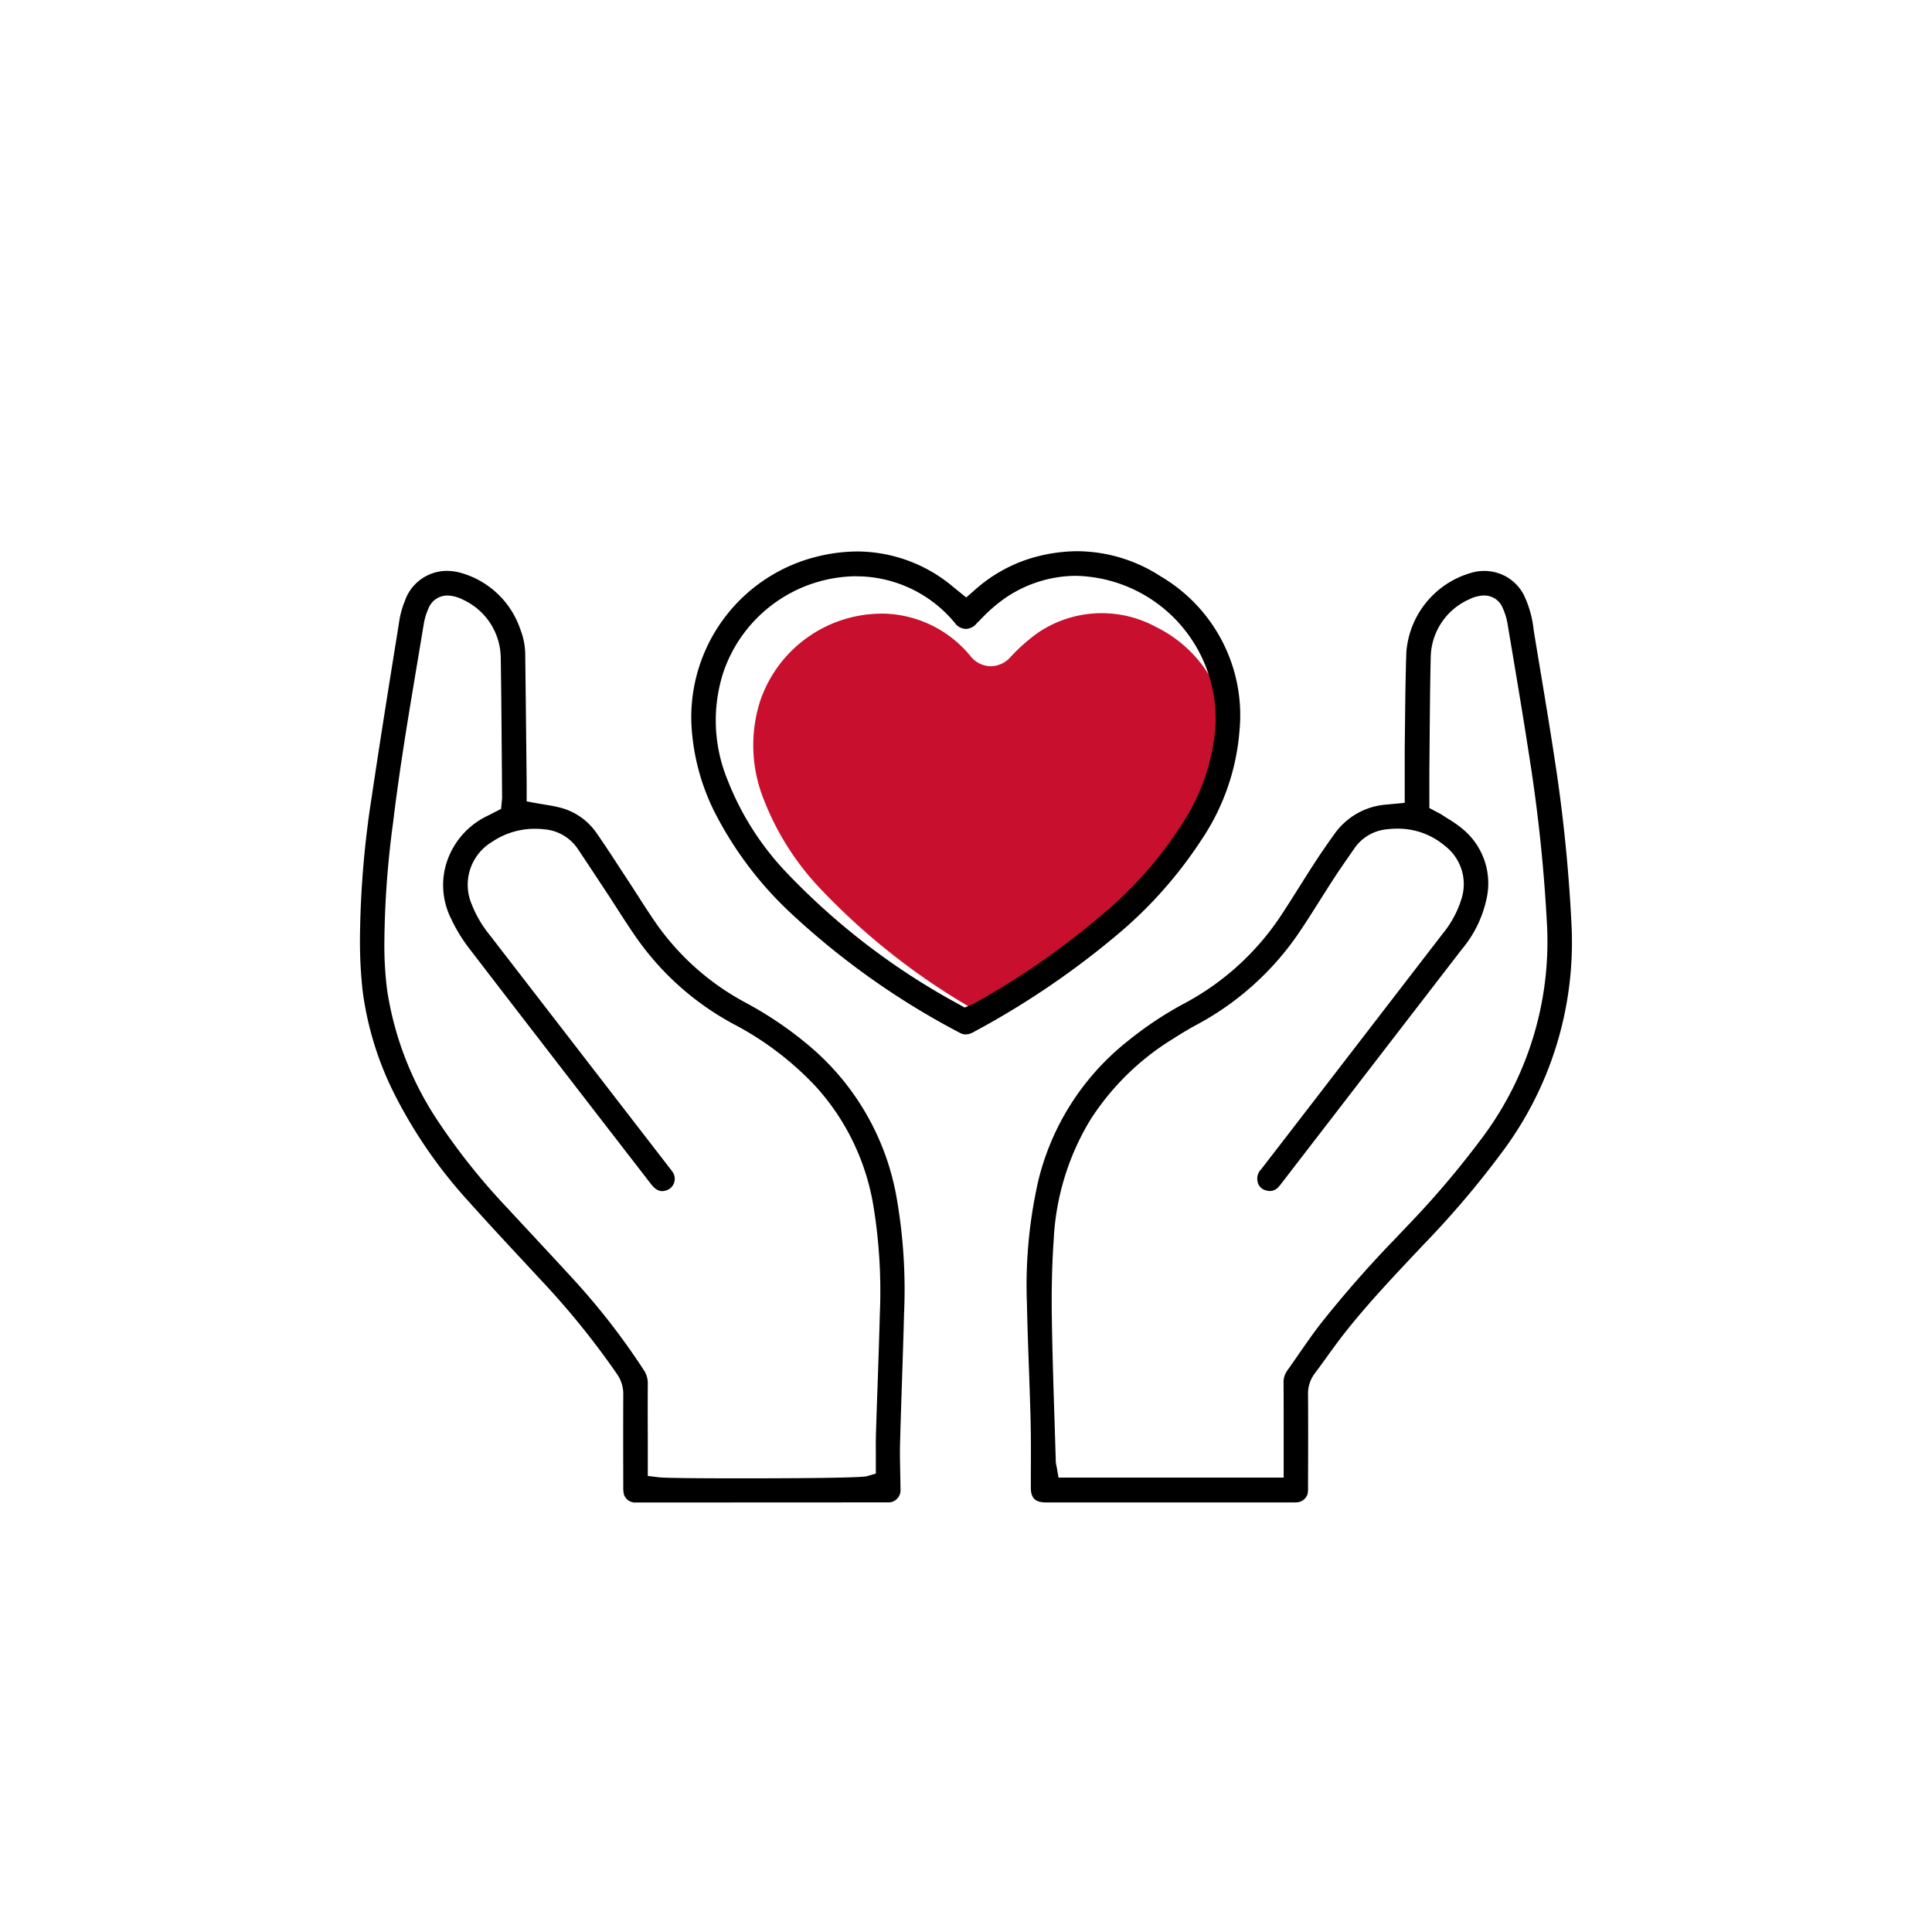
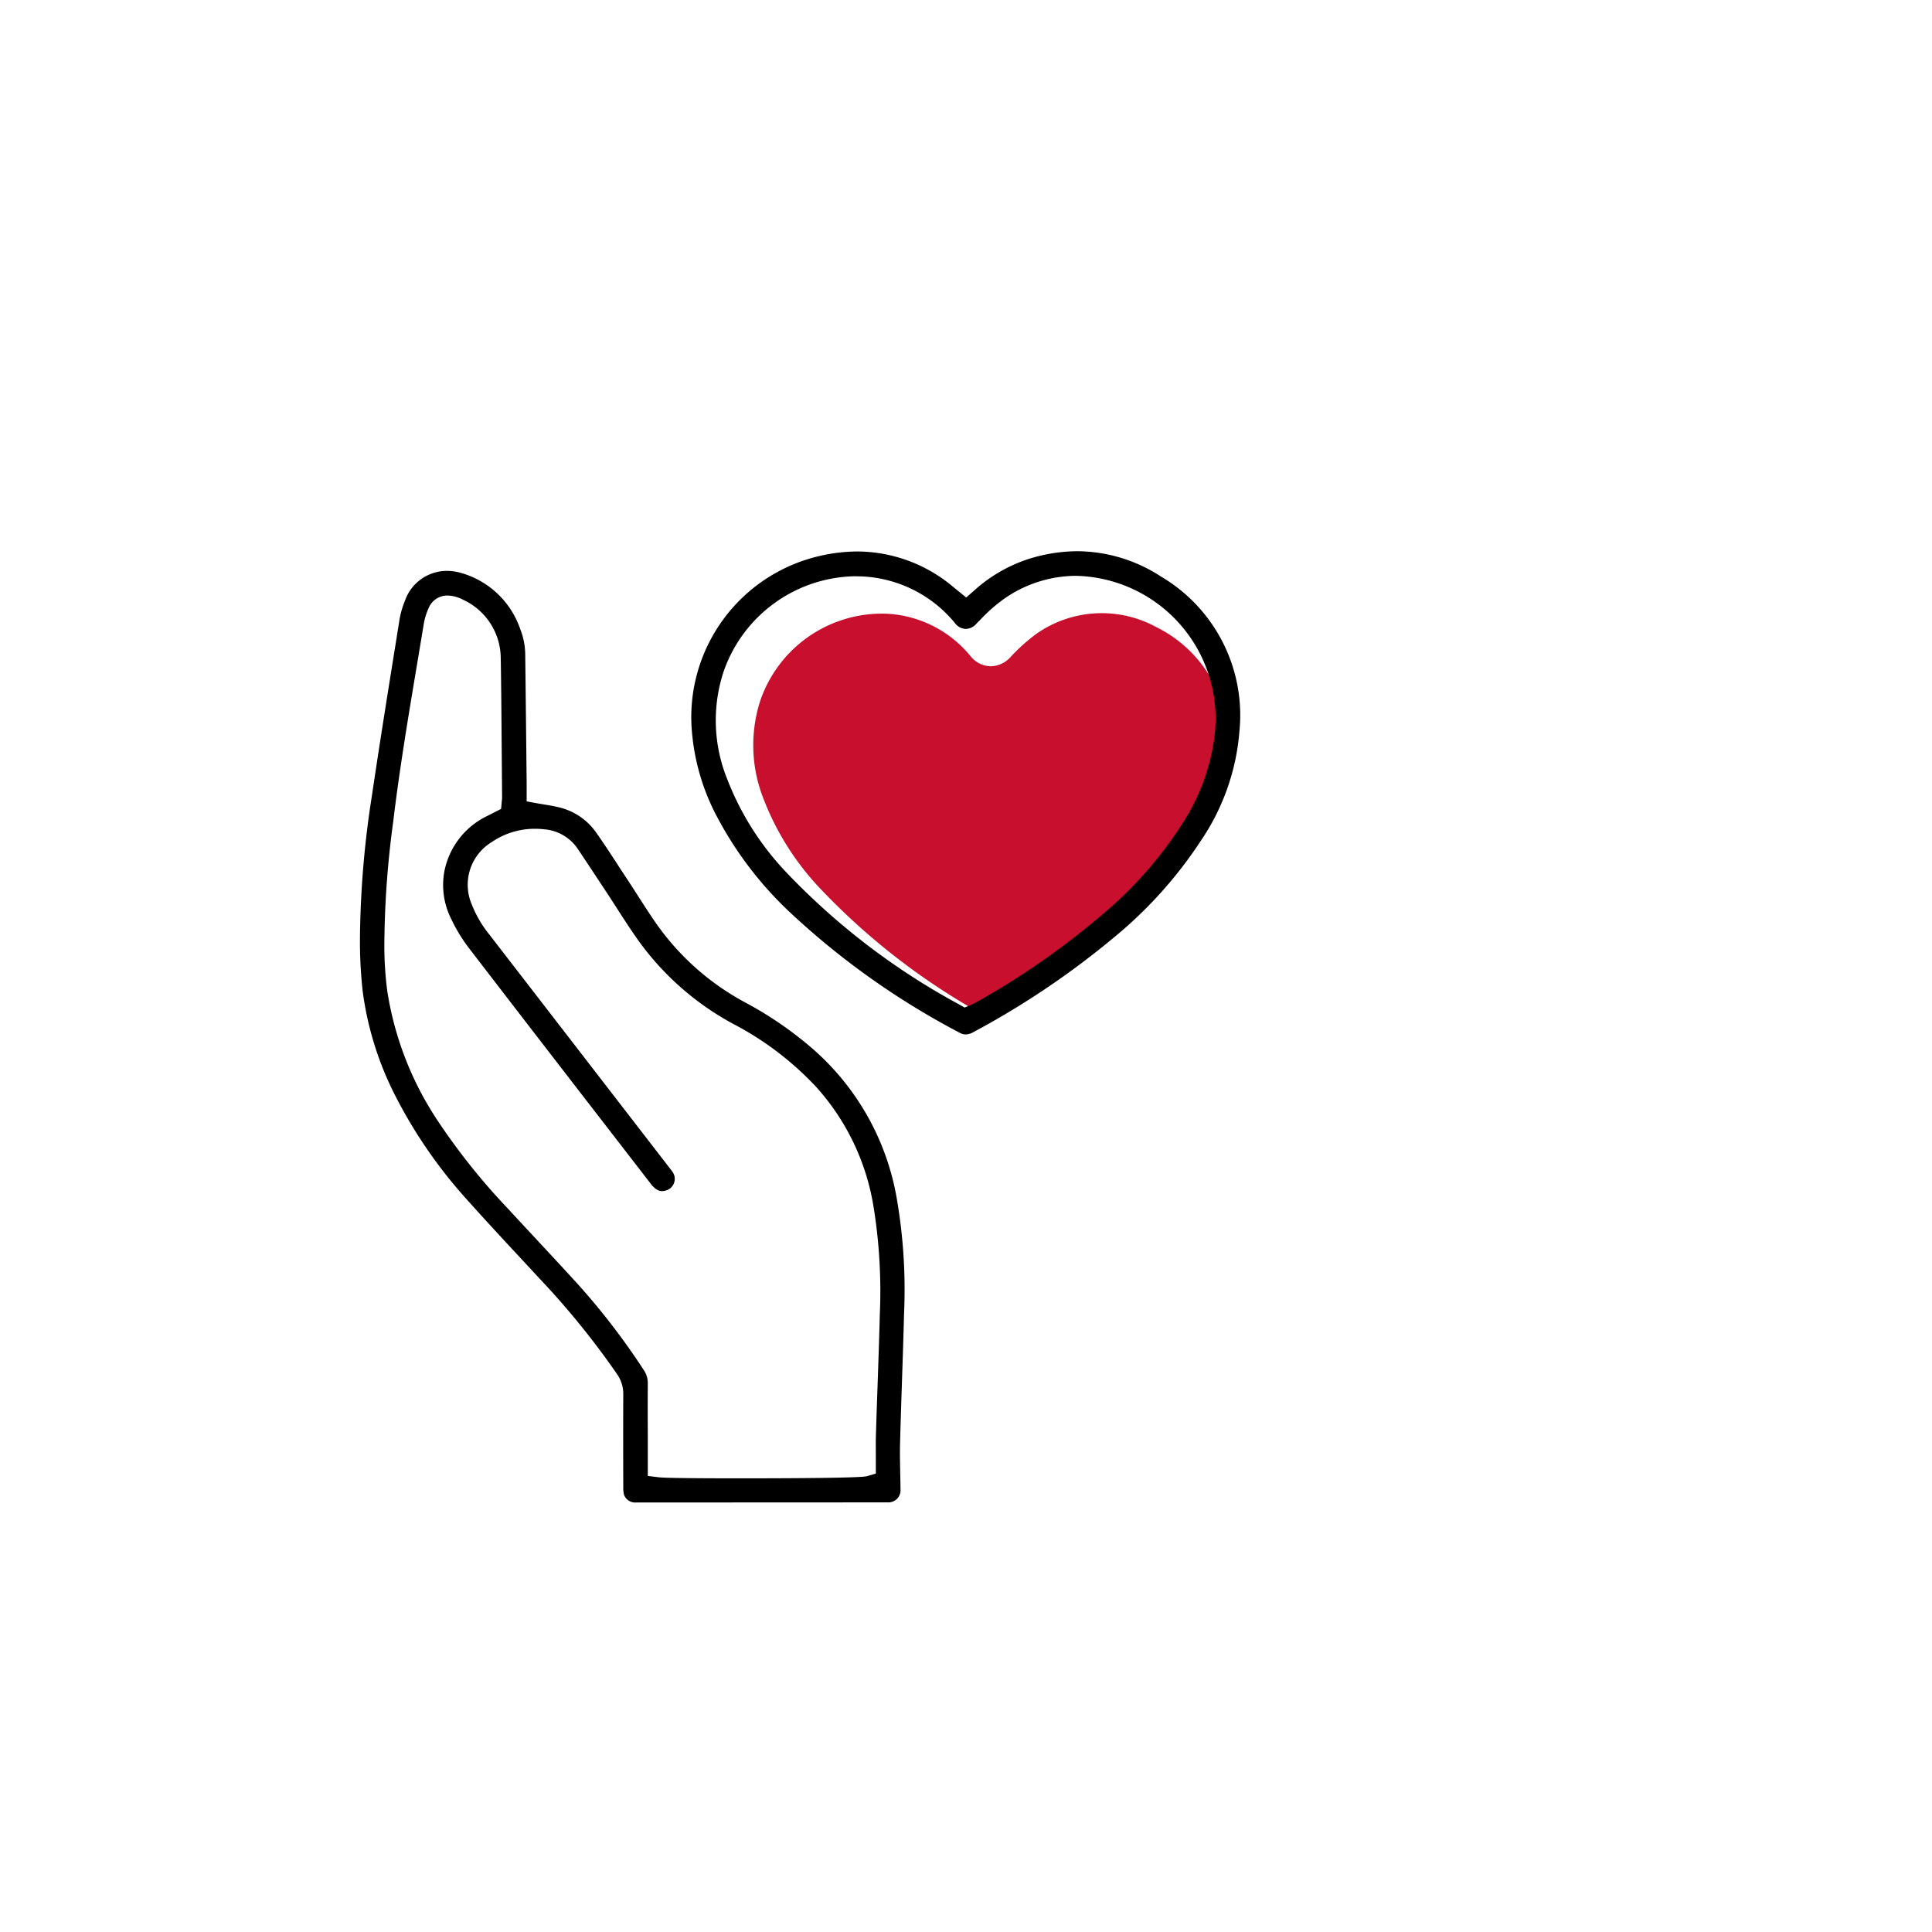
<svg xmlns="http://www.w3.org/2000/svg" width="127" height="127" viewBox="0 0 127 127">
  <defs>
    <filter id="Ellipse_224">
      <feOffset dy="3" input="SourceAlpha" />
      <feGaussianBlur stdDeviation="3" result="blur" />
      <feFlood flood-opacity="0.161" result="color" />
      <feComposite operator="out" in="SourceGraphic" in2="blur" />
      <feComposite operator="in" in="color" />
      <feComposite operator="in" in2="SourceGraphic" />
    </filter>
    <clipPath id="clip-path">
      <rect id="Rectangle_84" data-name="Rectangle 84" width="79.667" height="62.532" fill="none" />
    </clipPath>
  </defs>
  <g id="graphic-missionvalues" transform="translate(-479.83 -4720.037)">
    <g data-type="innerShadowGroup">
      <circle id="Ellipse_224-2" data-name="Ellipse 224" cx="63.5" cy="63.5" r="63.5" transform="translate(479.83 4720.037)" fill="#fff" />
      <g transform="matrix(1, 0, 0, 1, 479.83, 4720.04)" filter="url(#Ellipse_224)">
        <circle id="Ellipse_224-3" data-name="Ellipse 224" cx="63.5" cy="63.5" r="63.5" fill="#fff" />
      </g>
    </g>
    <g id="Group_8657" data-name="Group 8657" transform="translate(503.496 4756.271)">
      <g id="Group_113" data-name="Group 113" transform="translate(0 0)" clip-path="url(#clip-path)">
        <path id="Path_152" data-name="Path 152" d="M32.525,29.32a1.781,1.781,0,0,0,.18-.075,50.5,50.5,0,0,0,8.262-5.73,25.768,25.768,0,0,0,5.116-5.8,12.838,12.838,0,0,0,2.041-5.829,8.454,8.454,0,0,0-4.689-8.3,7.475,7.475,0,0,0-7.882.435,12.141,12.141,0,0,0-1.713,1.536,1.776,1.776,0,0,1-1.293.6A1.745,1.745,0,0,1,31.2,5.47,7.6,7.6,0,0,0,25.644,2.7a8.459,8.459,0,0,0-8.252,5.733,9.558,9.558,0,0,0,.243,6.5,17.866,17.866,0,0,0,3.616,5.745A44.282,44.282,0,0,0,32.525,29.32" transform="translate(8.913 1.406)" fill="#c8102e" />
-         <path id="Path_153" data-name="Path 153" d="M53.069,17.79a5.729,5.729,0,0,0-.751.05,2.922,2.922,0,0,0-2.08,1.262c-.142.208-.285.414-.43.621-.307.444-.615.888-.91,1.342-.308.475-.611.954-.913,1.433-.408.644-.827,1.311-1.255,1.949A18.915,18.915,0,0,1,39.9,30.67c-.488.261-1,.568-1.575.936a17,17,0,0,0-5.442,5.339,16.783,16.783,0,0,0-2.4,7.87c-.111,1.59-.151,3.283-.122,5.178.035,2.265.108,4.564.179,6.788q.041,1.28.079,2.56a2,2,0,0,0,.05.366l.014.061.118.679H45.6l0-2.691c0-1.169,0-2.338-.006-3.508a1.3,1.3,0,0,1,.227-.814q.353-.5.7-1c.466-.672.946-1.365,1.444-2.018a74.506,74.506,0,0,1,5.04-5.745l.6-.637a59.489,59.489,0,0,0,4.918-5.756,21.508,21.508,0,0,0,4.394-14.026,105.176,105.176,0,0,0-1.159-11.127c-.357-2.34-.754-4.71-1.139-7l-.3-1.786A4.15,4.15,0,0,0,60,3.288a1.3,1.3,0,0,0-1.22-.823,1.869,1.869,0,0,0-.375.041,2.2,2.2,0,0,0-.586.2A4.243,4.243,0,0,0,55.267,6.49c-.043,1.864-.058,3.756-.073,5.587l-.017,1.993c0,.429,0,.859,0,1.29l0,1.073.43.232.172.09a1.891,1.891,0,0,1,.185.1c.151.1.308.2.466.3a7.2,7.2,0,0,1,.936.659,4.63,4.63,0,0,1,1.557,4.645A7.625,7.625,0,0,1,57.3,25.735l-11.866,15.4a1.96,1.96,0,0,1-.168.2.763.763,0,0,1-.565.276.872.872,0,0,1-.247-.038.729.729,0,0,1-.574-.612.861.861,0,0,1,.241-.78q2.377-3.077,4.75-6.161l7.192-9.337a6.66,6.66,0,0,0,1.215-2.248,3.17,3.17,0,0,0-1.061-3.5,4.79,4.79,0,0,0-3.144-1.145M29.952,62.081c-.693-.006-.975-.292-.972-.988l0-.873c.006-1.169.012-2.378-.017-3.573-.029-1.148-.07-2.3-.111-3.444-.05-1.368-.1-2.781-.128-4.167a31.034,31.034,0,0,1,.743-8.087,16.731,16.731,0,0,1,5.88-9.192,23.446,23.446,0,0,1,3.709-2.47,17.453,17.453,0,0,0,6.463-5.93c.377-.574.743-1.157,1.11-1.739.324-.514.647-1.029.978-1.537.427-.658.887-1.328,1.368-1.992A4.594,4.594,0,0,1,52.4,16.205l1.157-.113,0-1.668c0-.655,0-1.288,0-1.923l.018-1.488c.017-1.586.034-3.227.09-4.834A5.893,5.893,0,0,1,58.19.906a3.364,3.364,0,0,1,.6-.056,2.916,2.916,0,0,1,2.577,1.539,6.916,6.916,0,0,1,.667,2.352q.218,1.33.44,2.657c.307,1.844.624,3.75.908,5.626a103.411,103.411,0,0,1,1.149,11.3,23,23,0,0,1-4.6,14.766,60.494,60.494,0,0,1-5.182,6.09l-.551.586c-1.554,1.653-3.161,3.361-4.6,5.191-.429.546-.838,1.113-1.233,1.661-.243.336-.485.672-.734,1a2.188,2.188,0,0,0-.429,1.36c.012,1.954.008,3.909,0,5.863v.227a2.1,2.1,0,0,1-.027.443.783.783,0,0,1-.687.562c-.081.006-.162.008-.243.008Z" transform="translate(15.116 0.447)" />
        <path id="Path_154" data-name="Path 154" d="M5.745,2.468a1.321,1.321,0,0,0-1.241.84,4.149,4.149,0,0,0-.317,1.05Q3.969,5.679,3.747,7c-.566,3.386-1.152,6.884-1.569,10.36A62.166,62.166,0,0,0,1.6,25.3a23.08,23.08,0,0,0,.189,3.15,21.25,21.25,0,0,0,3.266,8.464,42.59,42.59,0,0,0,4.616,5.8q.852.923,1.71,1.842c.835.9,1.671,1.794,2.5,2.7a45.7,45.7,0,0,1,4.773,6.127,1.54,1.54,0,0,1,.263.894c-.008,1.166-.006,2.331,0,3.5v2.563l.72.089c.485.06,3.5.069,5.257.069,2.969,0,8.009-.018,8.424-.14l.589-.172v-.614c0-.2,0-.408,0-.614,0-.435-.008-.873.006-1.313q.048-1.578.105-3.155c.055-1.587.11-3.173.151-4.759a34.722,34.722,0,0,0-.411-7.075,15.406,15.406,0,0,0-3.772-7.885,20.3,20.3,0,0,0-5.434-4.135,18.435,18.435,0,0,1-6.246-5.48c-.491-.687-.963-1.42-1.418-2.128-.224-.348-.449-.7-.676-1.043l-.354-.536q-.772-1.17-1.549-2.337a2.948,2.948,0,0,0-2.2-1.278,5.524,5.524,0,0,0-.612-.034,5.008,5.008,0,0,0-2.835.872,3.279,3.279,0,0,0-1.32,4.092A7.493,7.493,0,0,0,8.5,24.75L20.411,40.176a2.21,2.21,0,0,1,.159.218.794.794,0,0,1-.456,1.181.833.833,0,0,1-.255.043c-.093,0-.374,0-.736-.469l-2.158-2.792c-3.234-4.184-6.577-8.51-9.85-12.774a10.52,10.52,0,0,1-1.125-1.867,4.929,4.929,0,0,1-.417-3.253A5.138,5.138,0,0,1,8.38,16.949c.1-.052.2-.1.305-.156l.588-.3.049-.531a1.95,1.95,0,0,0,.017-.234l-.02-2.587C9.3,10.978,9.288,8.737,9.25,6.531A4.255,4.255,0,0,0,6.788,2.75a2.457,2.457,0,0,0-.626-.232,1.868,1.868,0,0,0-.417-.05M19.7,62.086q-.774,0-1.548,0a.777.777,0,0,1-.8-.517,1.88,1.88,0,0,1-.047-.491c-.006-2.029-.009-4.059,0-6.089a2.279,2.279,0,0,0-.4-1.328,52.743,52.743,0,0,0-5.156-6.35q-.678-.735-1.358-1.465c-1.065-1.146-2.167-2.332-3.224-3.518a31.562,31.562,0,0,1-4.894-7.069,21.138,21.138,0,0,1-2.1-6.794A29.956,29.956,0,0,1,0,24.689a63.27,63.27,0,0,1,.777-9.035c.524-3.537,1.1-7.128,1.659-10.6l.157-.988A5.748,5.748,0,0,1,2.946,2.83,2.923,2.923,0,0,1,5.7.847a3.518,3.518,0,0,1,.978.145,5.781,5.781,0,0,1,3.86,3.7A4.628,4.628,0,0,1,10.86,6.36q.041,3.386.076,6.771l.018,1.633c0,.128,0,.256,0,.382V16l.673.122c.172.031.34.058.5.085.317.052.618.1.9.171a4.16,4.16,0,0,1,2.486,1.653c.55.785,1.085,1.606,1.6,2.4l.56.853c.208.316.412.635.617.954.385.6.782,1.218,1.2,1.818a16.891,16.891,0,0,0,5.823,5.156,24.156,24.156,0,0,1,4.384,3,16.834,16.834,0,0,1,5.57,9.8,35.11,35.11,0,0,1,.495,7.658c-.037,1.444-.085,2.886-.133,4.33-.046,1.406-.093,2.812-.13,4.219-.017.637,0,1.276.011,1.894.008.359.015.719.017,1.079a.8.8,0,0,1-.849.887c-.052,0-.1,0-.156,0Z" transform="translate(0 0.446)" />
        <path id="Path_155" data-name="Path 155" d="M25.087,1.645a9.314,9.314,0,0,0-8.707,6.3,10.286,10.286,0,0,0,.25,7.04,18.633,18.633,0,0,0,3.775,6.011,45.521,45.521,0,0,0,11.477,8.8l.348.2.435-.177a1.309,1.309,0,0,0,.209-.1,51.153,51.153,0,0,0,8.4-5.825,26.21,26.21,0,0,0,5.275-5.99,13.6,13.6,0,0,0,2.16-6.2A9.39,9.39,0,0,0,39.522,1.618a8.3,8.3,0,0,0-4.66,1.488,10.488,10.488,0,0,0-1.575,1.378l-.256.256a.962.962,0,0,1-.713.368A.929.929,0,0,1,31.58,4.7a8.408,8.408,0,0,0-6.139-3.045c-.118,0-.235-.006-.354-.006m7.226,30.117a.844.844,0,0,1-.417-.119,50.847,50.847,0,0,1-11.027-7.8,23.92,23.92,0,0,1-5.078-6.715A14.509,14.509,0,0,1,14.28,11.46,10.873,10.873,0,0,1,22.667.322,11.154,11.154,0,0,1,25.206.017a9.845,9.845,0,0,1,6.3,2.348l.833.676.519-.453A9.9,9.9,0,0,1,36.446.508,10.79,10.79,0,0,1,39.653,0a10.161,10.161,0,0,1,5.493,1.668A10.581,10.581,0,0,1,50.3,11.826a14.881,14.881,0,0,1-2.519,7.179,28.238,28.238,0,0,1-5.686,6.347,54.816,54.816,0,0,1-9.3,6.269.993.993,0,0,1-.481.142" transform="translate(7.509 0)" />
      </g>
    </g>
  </g>
</svg>